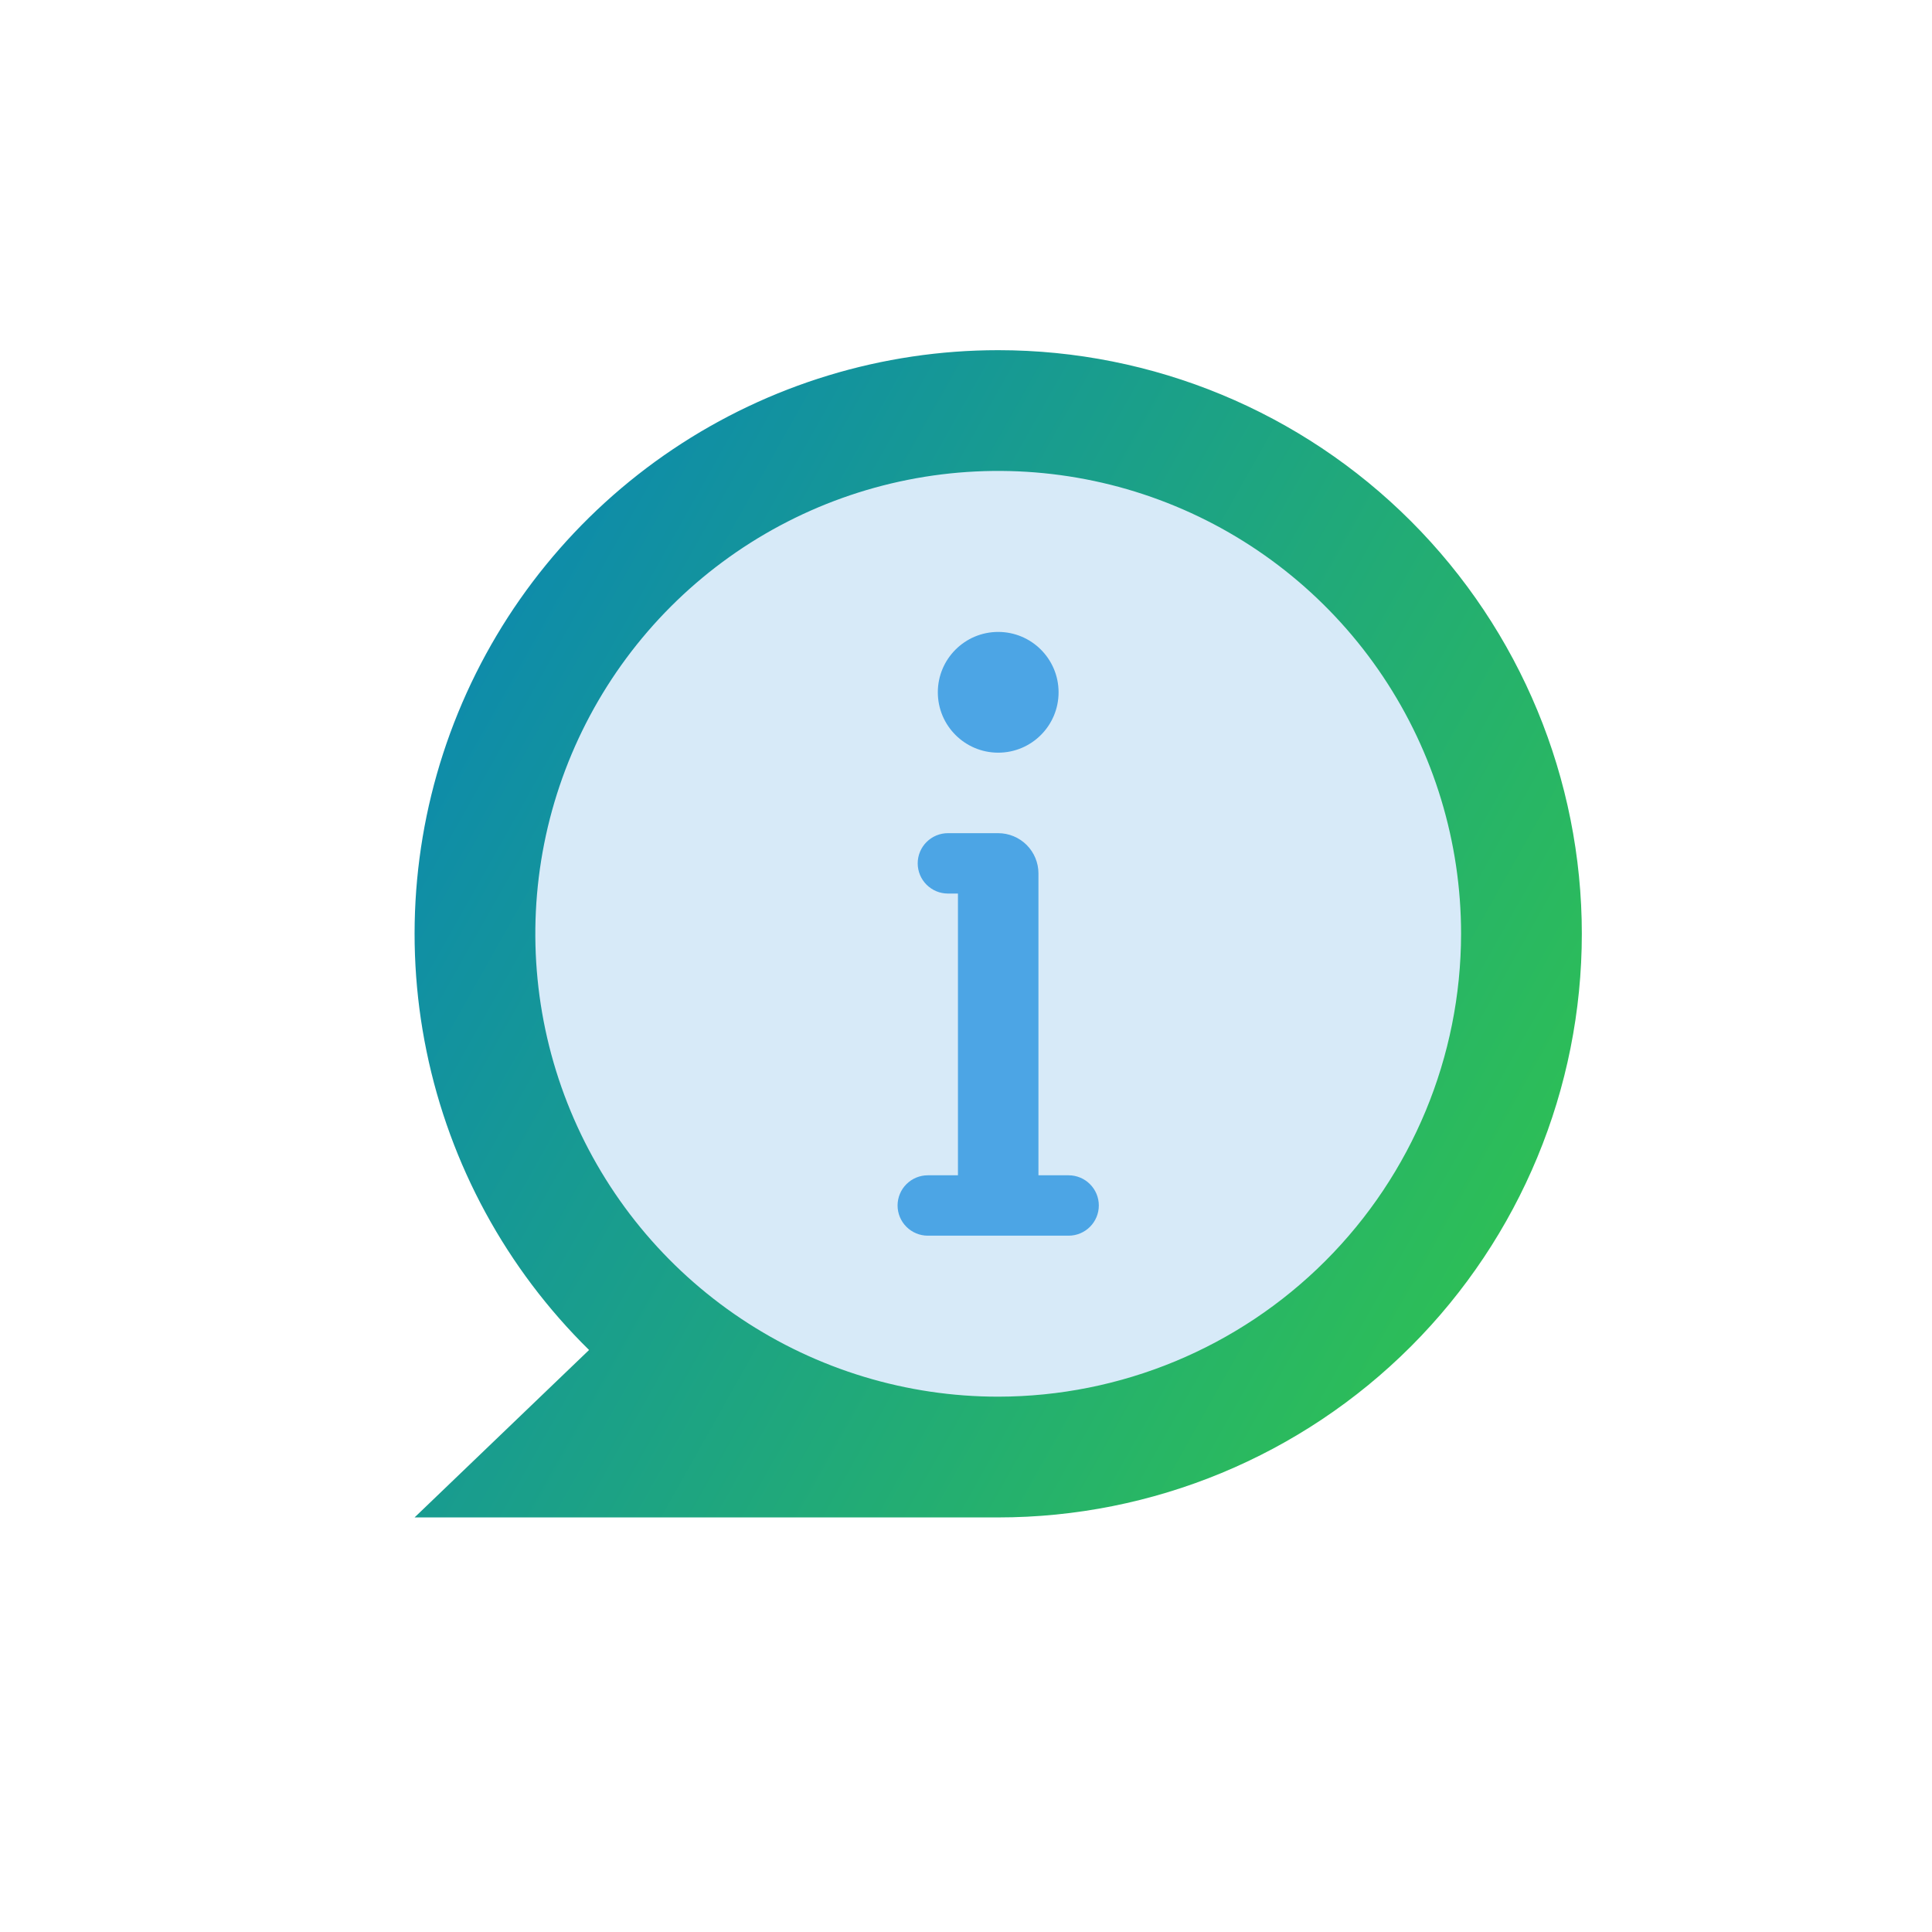
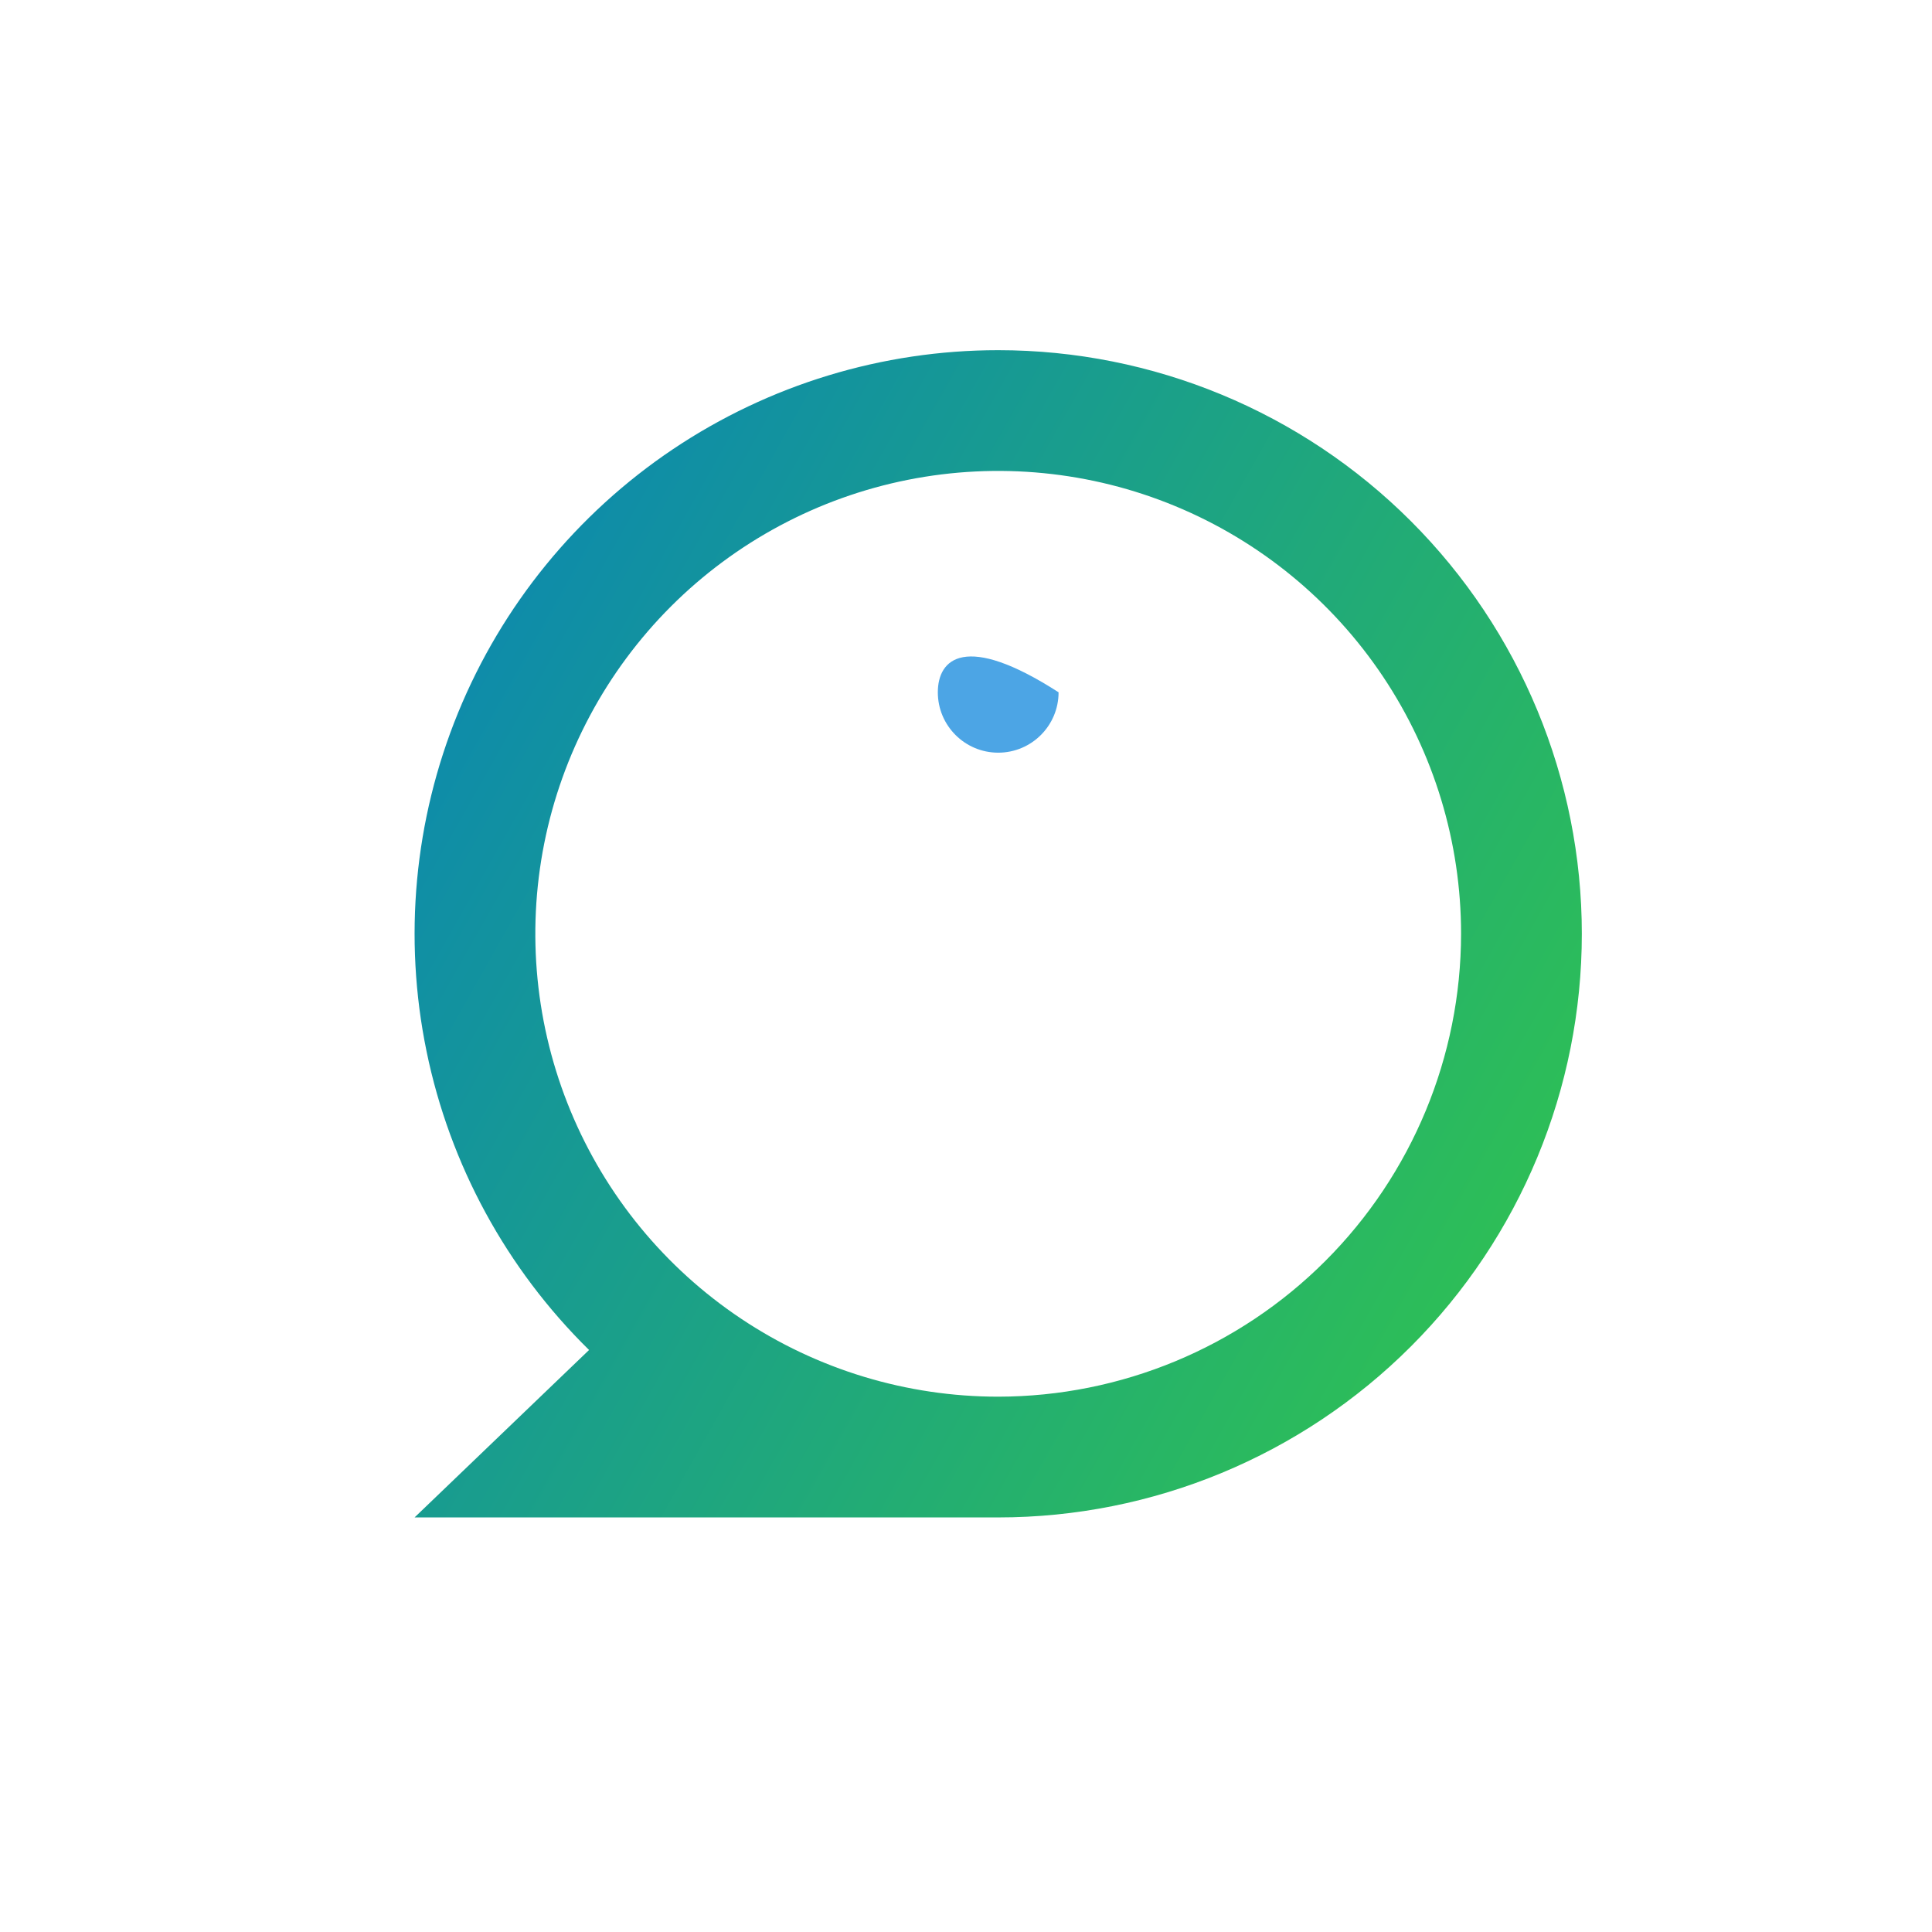
<svg xmlns="http://www.w3.org/2000/svg" width="60" height="60" viewBox="0 0 60 60" fill="none">
-   <circle cx="31" cy="29" r="15" fill="#D7EAF8" />
  <path d="M31 10.875C27.402 10.875 23.886 11.946 20.898 13.951C17.911 15.957 15.588 18.806 14.226 22.135C12.863 25.465 12.522 29.125 13.247 32.65C13.971 36.174 15.728 39.403 18.294 41.925L12.875 47.125H31C35.807 47.125 40.417 45.215 43.816 41.816C47.215 38.417 49.125 33.807 49.125 29C49.125 24.193 47.215 19.583 43.816 16.184C40.417 12.785 35.807 10.875 31 10.875ZM31 43.375C28.157 43.375 25.378 42.532 23.014 40.952C20.65 39.373 18.807 37.128 17.719 34.501C16.631 31.874 16.347 28.984 16.901 26.196C17.456 23.407 18.825 20.846 20.835 18.835C22.846 16.825 25.407 15.456 28.196 14.901C30.984 14.347 33.874 14.631 36.501 15.719C39.128 16.807 41.373 18.65 42.952 21.014C44.532 23.378 45.375 26.157 45.375 29C45.371 32.811 43.855 36.465 41.16 39.16C38.465 41.855 34.811 43.371 31 43.375Z" fill="url(#paint0_linear_1087_13117)" />
-   <path d="M33.188 36.5H32.25V27.125C32.25 26.794 32.118 26.476 31.884 26.241C31.649 26.007 31.332 25.875 31 25.875H29.438C29.189 25.875 28.951 25.974 28.775 26.15C28.599 26.325 28.5 26.564 28.5 26.812C28.5 27.061 28.599 27.3 28.775 27.475C28.951 27.651 29.189 27.75 29.438 27.75H29.75V36.5H28.813C28.564 36.5 28.326 36.599 28.15 36.775C27.974 36.95 27.875 37.189 27.875 37.438C27.875 37.686 27.974 37.925 28.15 38.1C28.326 38.276 28.564 38.375 28.813 38.375H33.188C33.436 38.375 33.675 38.276 33.85 38.1C34.026 37.925 34.125 37.686 34.125 37.438C34.125 37.189 34.026 36.95 33.85 36.775C33.675 36.599 33.436 36.5 33.188 36.5Z" fill="#4CA5E5" />
-   <path d="M31 23.375C32.036 23.375 32.875 22.535 32.875 21.5C32.875 20.465 32.036 19.625 31 19.625C29.965 19.625 29.125 20.465 29.125 21.5C29.125 22.535 29.965 23.375 31 23.375Z" fill="#4CA5E5" />
+   <path d="M31 23.375C32.036 23.375 32.875 22.535 32.875 21.5C29.965 19.625 29.125 20.465 29.125 21.5C29.125 22.535 29.965 23.375 31 23.375Z" fill="#4CA5E5" />
  <defs>
    <linearGradient id="paint0_linear_1087_13117" x1="12.875" y1="10.875" x2="55.478" y2="34.839" gradientUnits="userSpaceOnUse">
      <stop stop-color="#0983B8" />
      <stop offset="1" stop-color="#32C64A" />
    </linearGradient>
  </defs>
</svg>